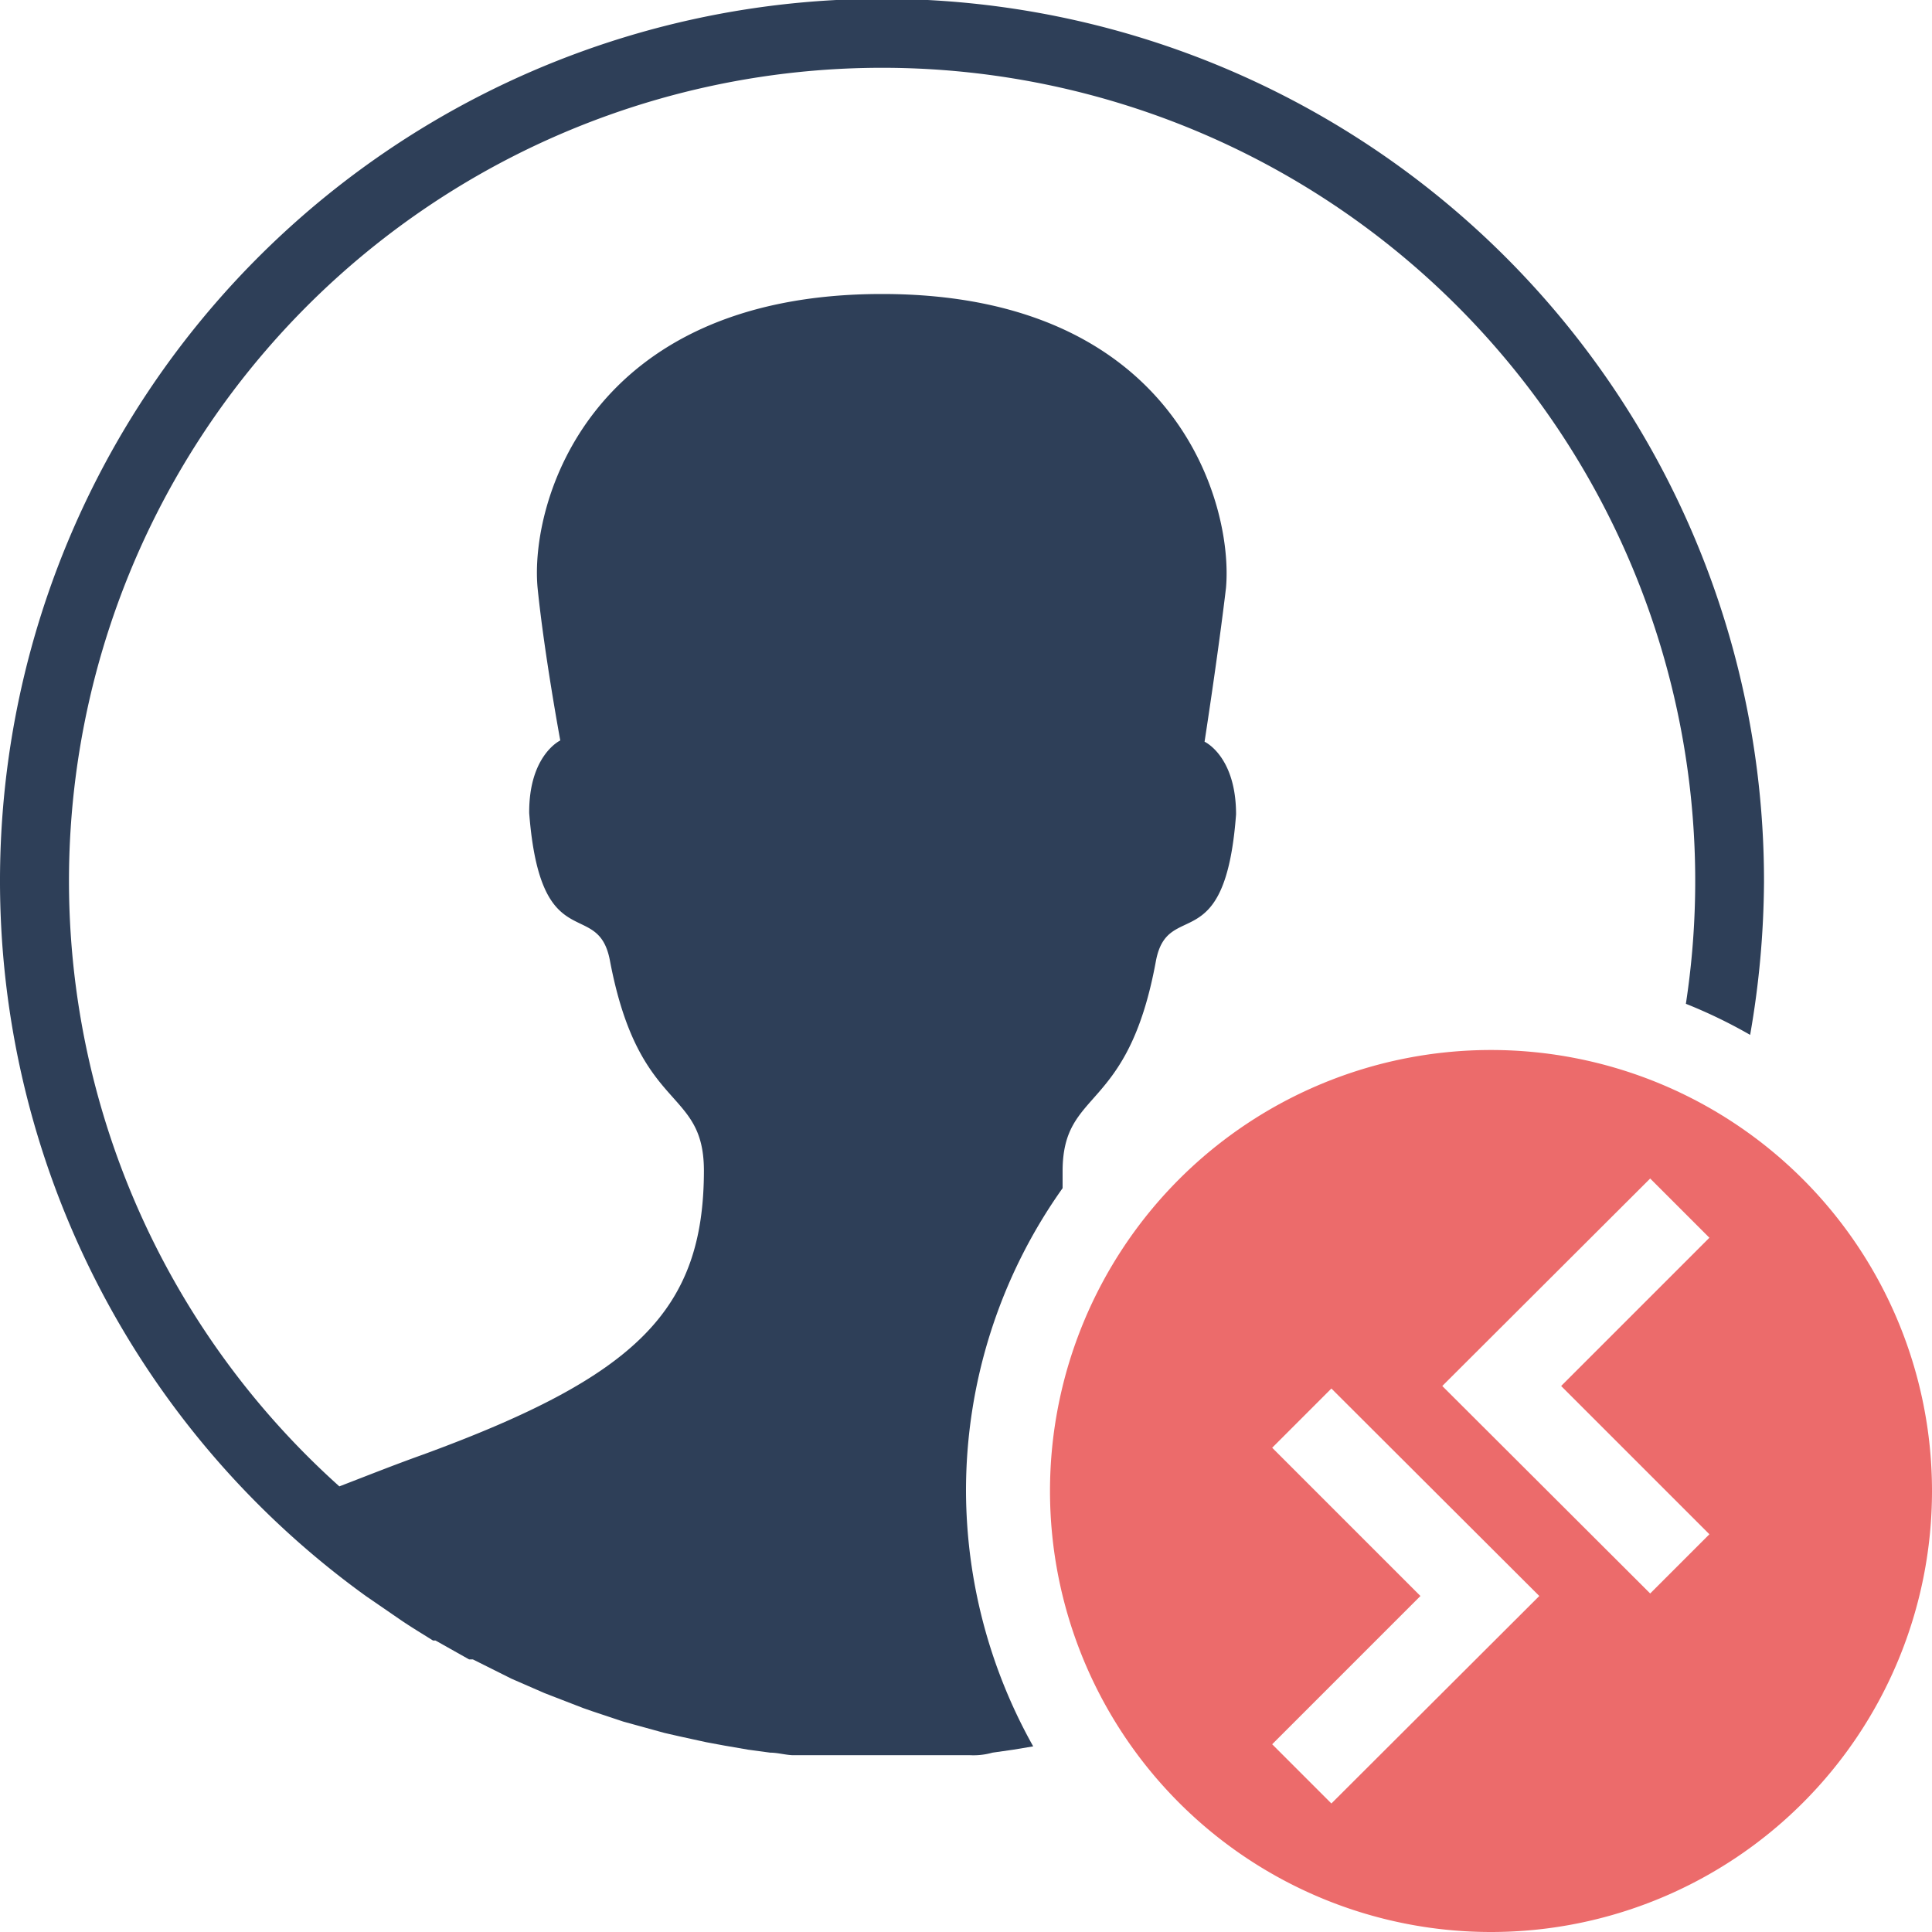
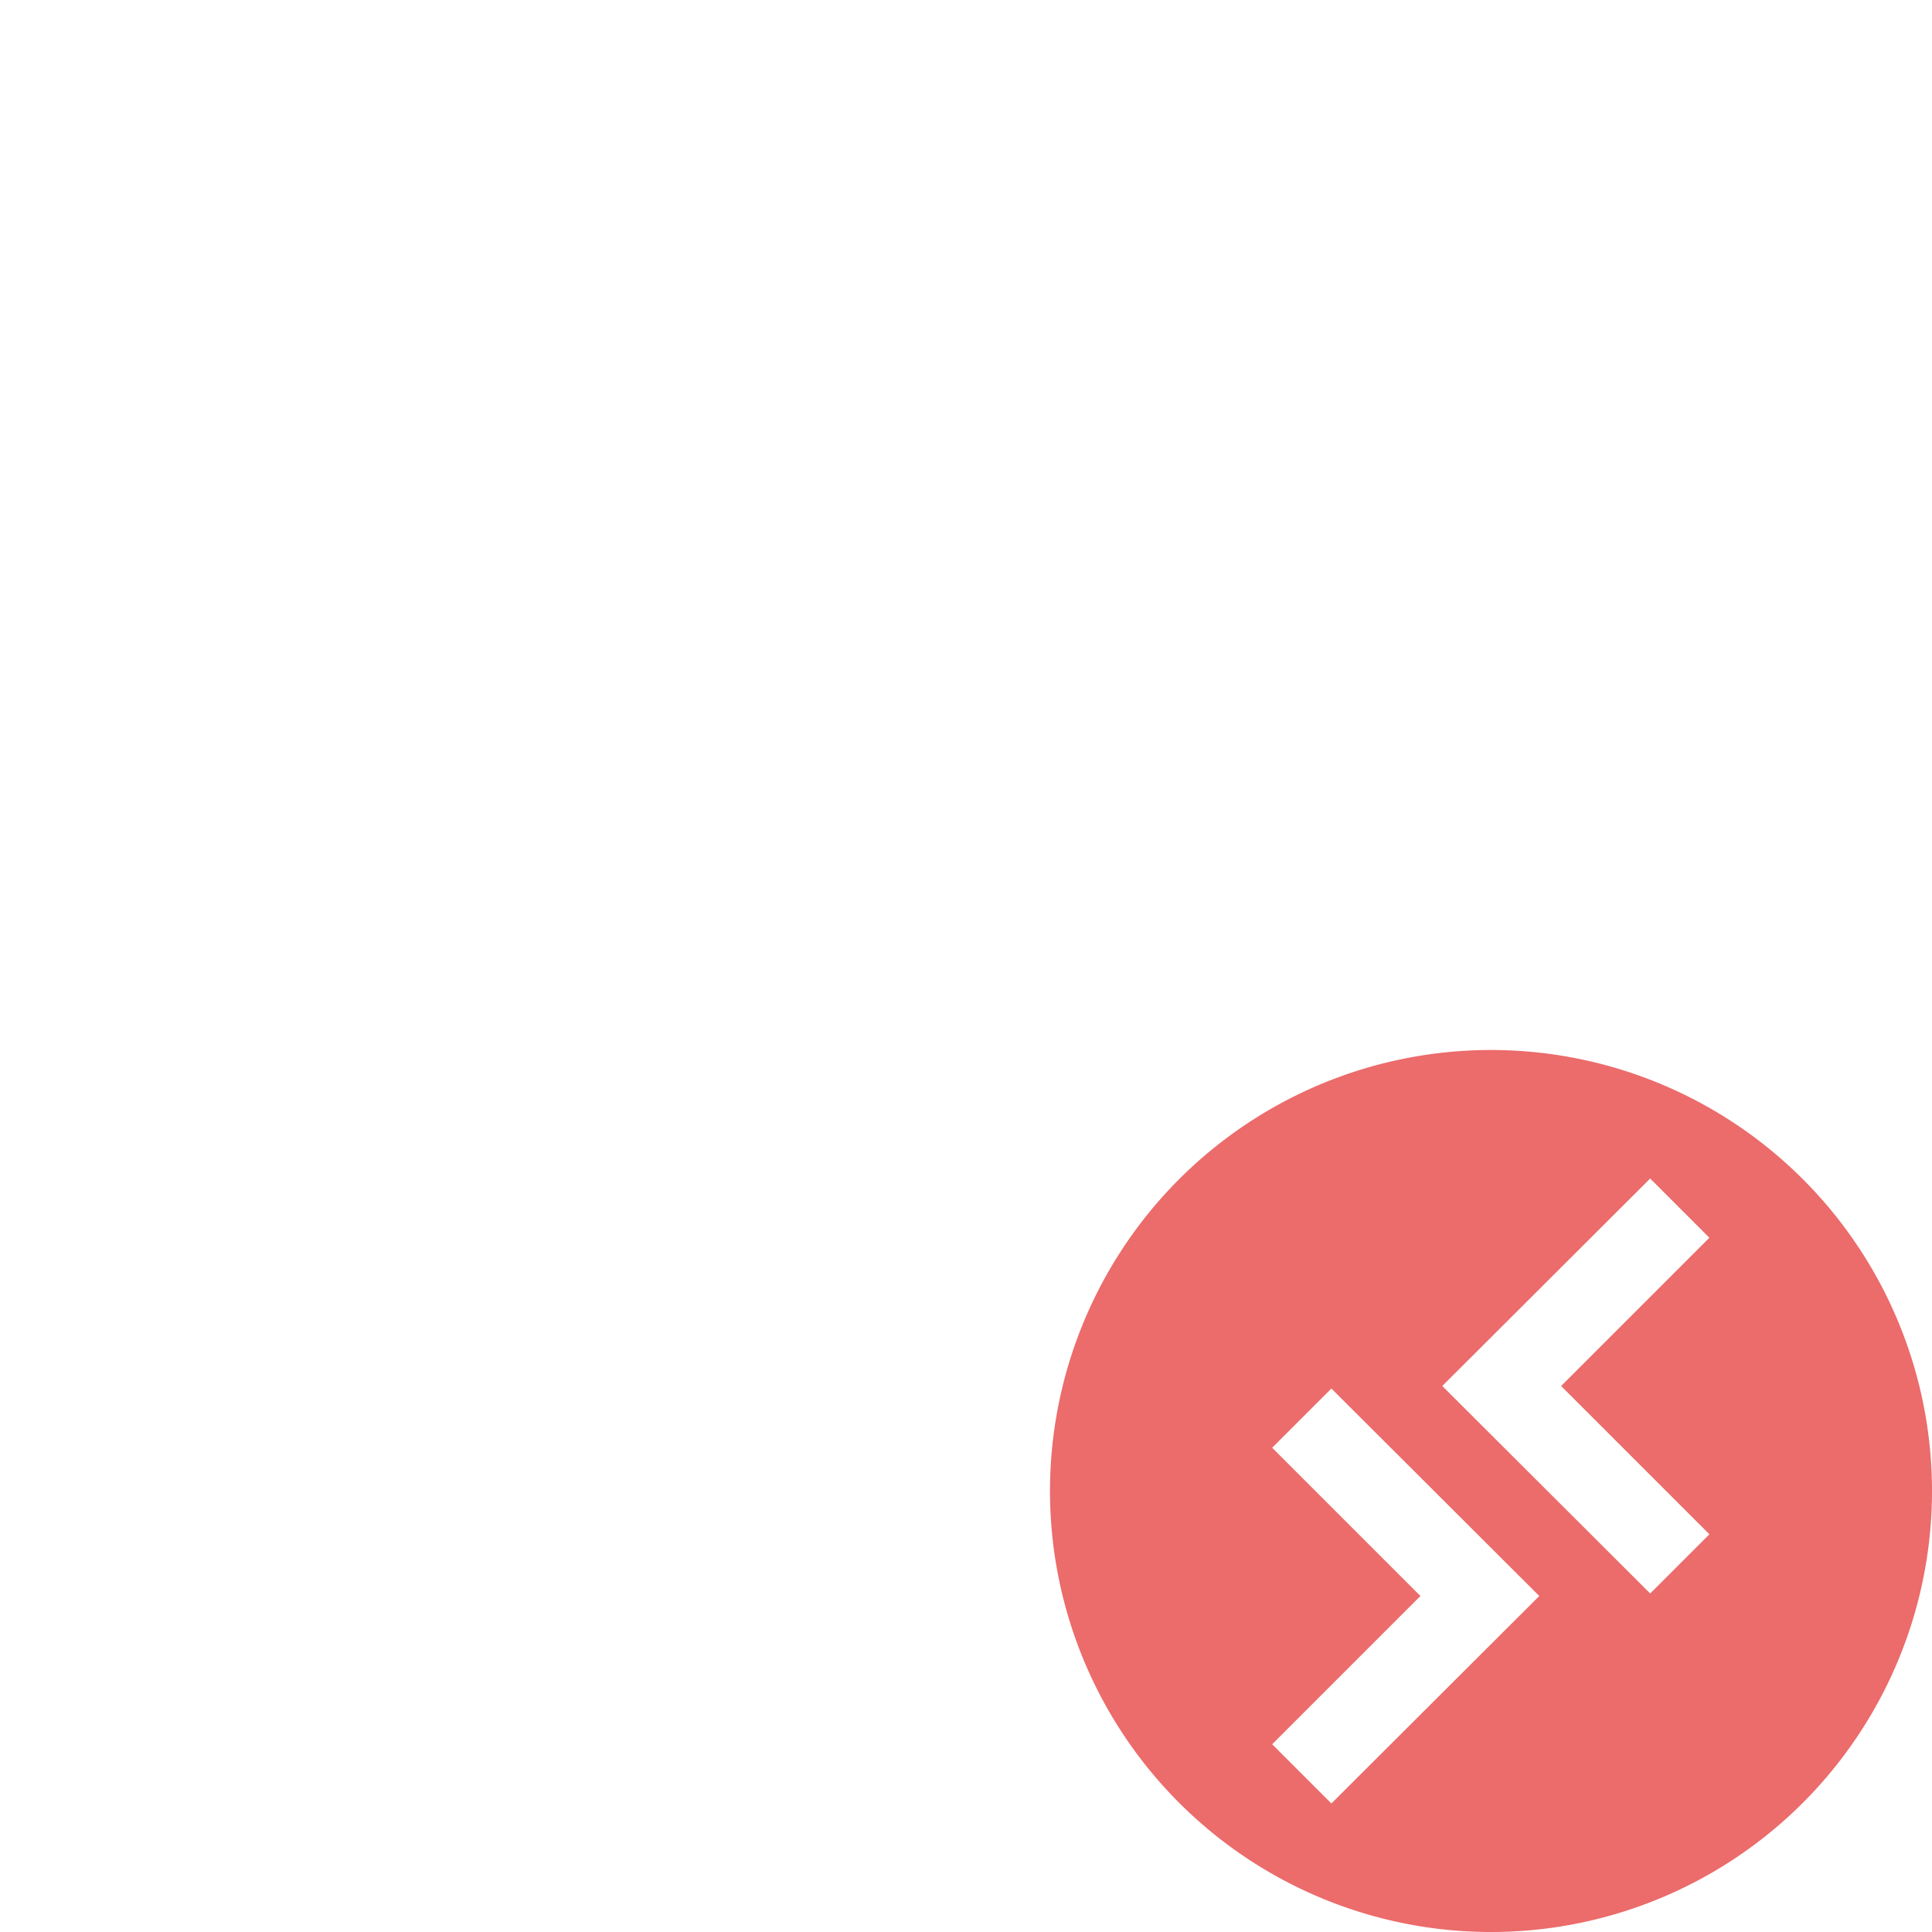
<svg xmlns="http://www.w3.org/2000/svg" id="Layer_1" data-name="Layer 1" width="46" height="46" viewBox="0 0 46 46">
  <defs>
    <style>.cls-1{fill:#2e3f58;}.cls-2{fill:#ec6b6b;}</style>
  </defs>
  <title>user_RDP</title>
-   <path class="cls-1" d="M23,35.5a12.43,12.43,0,0,1,2.3-7.21c0-.14,0-.27,0-.4,0-2,1.55-1.35,2.22-5,.28-1.52,1.65,0,1.91-3.5,0-1.39-.75-1.73-.75-1.73S29,15.6,29.19,14C29.37,12,28,7,21,7s-8.39,5-8.2,7c.16,1.58.54,3.63.54,3.63s-.75.35-.74,1.73c.27,3.48,1.63,2,1.92,3.5.69,3.67,2.23,3,2.24,5,0,3.34-1.61,4.91-6.68,6.77-.7.25-1.35.51-2,.76A19.36,19.36,0,1,1,40.14,23.9a12,12,0,0,1,1.53.74A21.73,21.73,0,0,0,42,21,21,21,0,1,0,8.71,38l.8.55c.26.18.53.34.8.51h.06l.8.45h.09l.8.4.12.06.78.34.18.07.75.29.23.08.72.24.29.08.69.19.35.08.64.14.43.08.58.1.52.07c.17,0,.34.05.52.06h4.23a1.66,1.66,0,0,0,.54-.06l.49-.07.48-.08A12.5,12.5,0,0,1,23,35.5Z" />
  <path class="cls-2" d="M35.5,25A10.5,10.5,0,1,0,46,35.5,10.5,10.5,0,0,0,35.5,25ZM31.7,42.94l-1.41-1.41L33.82,38l-3.53-3.53,1.41-1.41L36.65,38Zm9-6.41-1.41,1.41L34.34,33l4.95-4.94,1.41,1.41L37.17,33Z" />
</svg>